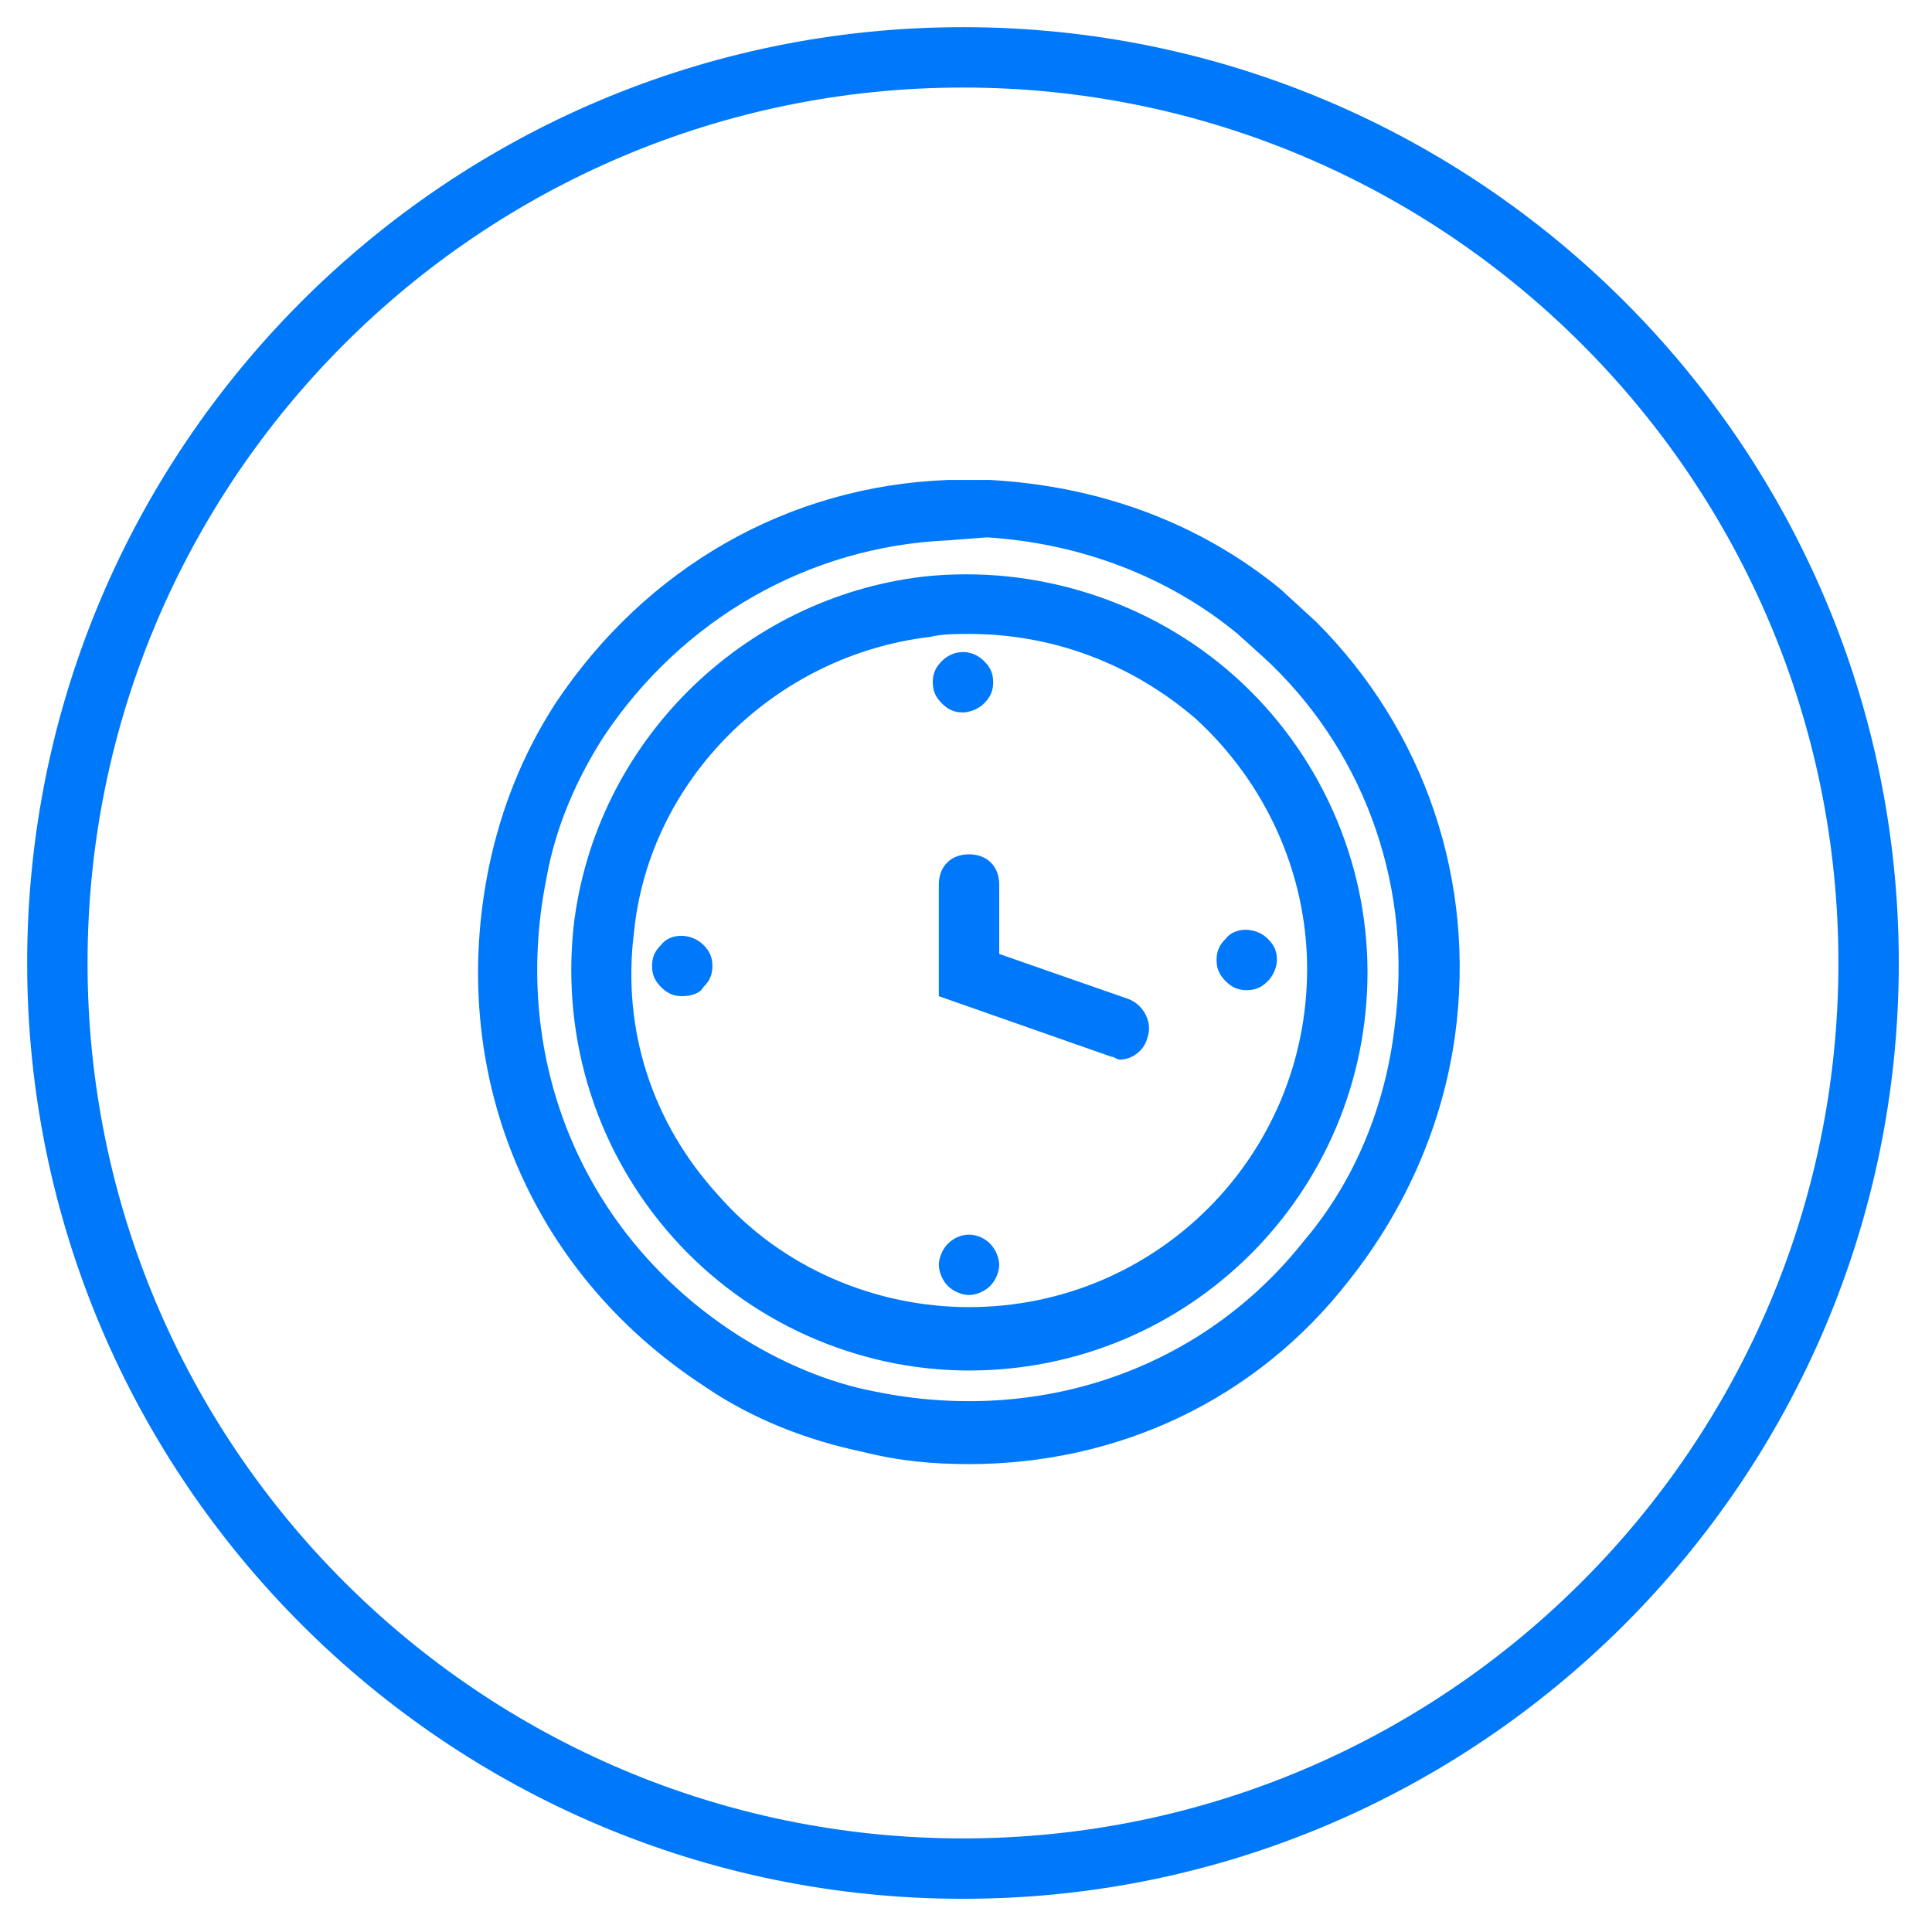
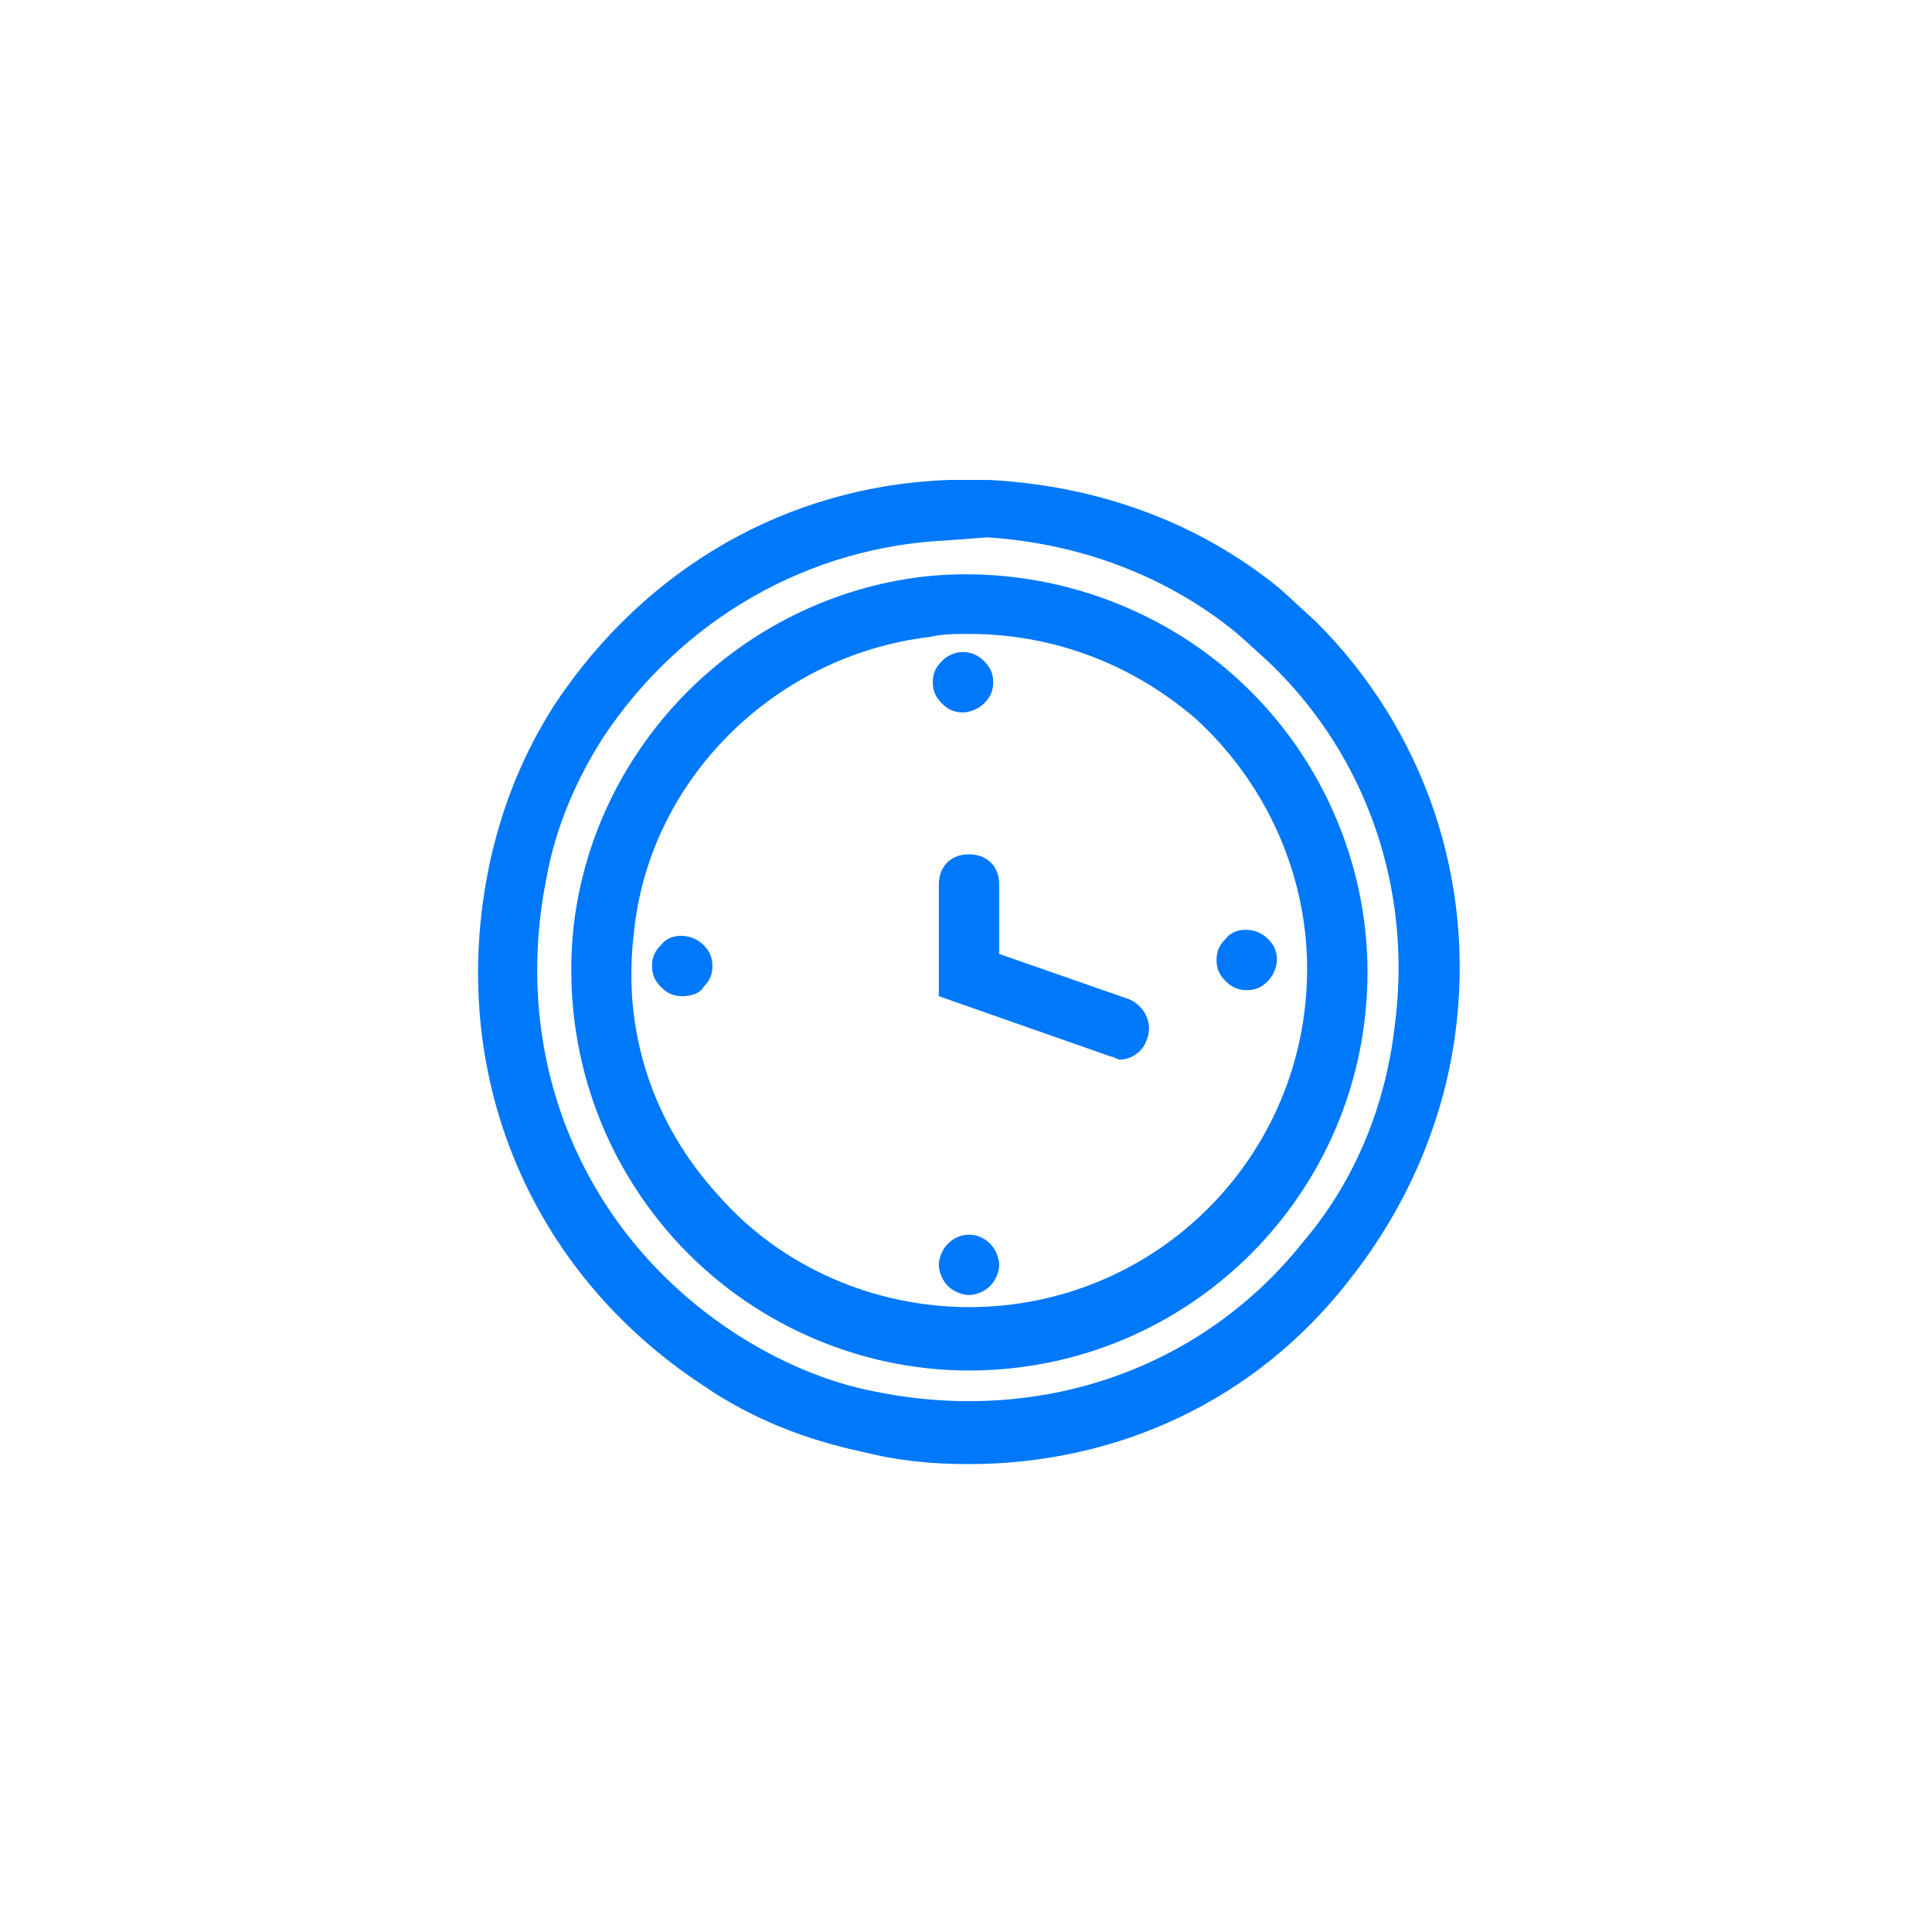
<svg xmlns="http://www.w3.org/2000/svg" version="1.1" id="Layer_1" x="0px" y="0px" viewBox="0 0 64 64" enable-background="new 0 0 64 64" xml:space="preserve">
  <g id="munkaido_1_">
    <path id="XMLID_567_" fill="#0078FA" d="M32.1,48.5c-1.2,0-2.3-0.1-3.5-0.4c-1.9-0.4-3.7-1.1-5.3-2.2c-5.8-3.8-8.5-10.4-7.1-17.2   c0.4-1.9,1.1-3.7,2.2-5.4c3-4.5,7.7-7.2,13-7.4l0,0h1.4c3.6,0.2,6.9,1.4,9.6,3.6c0,0,1.2,1.1,1.2,1.1c3.6,3.6,5.3,8.6,4.6,13.7   c-0.4,2.9-1.6,5.7-3.5,8.1C41.6,46.4,37,48.5,32.1,48.5z M31.4,17.9c-4.6,0.2-8.8,2.6-11.4,6.5c-0.9,1.4-1.6,3-1.9,4.7   c-1.2,6,1.2,11.8,6.3,15.1c1.4,0.9,3,1.6,4.6,1.9c5.4,1.1,10.8-0.7,14.2-5c1.7-2,2.7-4.5,3-7.1c0.6-4.5-0.9-8.9-4.1-12   c-0.1-0.1-1.1-1-1.1-1c-2.3-1.9-5.2-3-8.3-3.2L31.4,17.9z M32.1,45.4c-3.7,0-7.3-1.6-9.8-4.4c-2.5-2.8-3.7-6.5-3.3-10.3   c0.7-6.1,5.6-10.9,11.6-11.6c3.7-0.4,7.5,0.8,10.3,3.3c2.8,2.5,4.4,6.1,4.4,9.8C45.3,39.5,39.4,45.4,32.1,45.4z M32.1,21   c-0.4,0-0.9,0-1.3,0.1c-5.1,0.6-9.3,4.7-9.8,9.8c-0.4,3.2,0.6,6.3,2.8,8.7c2.1,2.4,5.2,3.7,8.3,3.7c6.2,0,11.2-5,11.2-11.2   c0-3.2-1.4-6.2-3.7-8.3C37.5,22,34.9,21,32.1,21z M38,34.4c0.2-0.5-0.1-1.1-0.6-1.3l-4.3-1.5l0-2.3c0-0.6-0.4-1-1-1c0,0,0,0,0,0   c-0.6,0-1,0.4-1,1l0,3.7l5.7,2c0.1,0,0.2,0.1,0.3,0.1C37.5,35.1,37.9,34.8,38,34.4z M32.6,23.3c0.2-0.2,0.3-0.4,0.3-0.7   c0-0.3-0.1-0.5-0.3-0.7c-0.4-0.4-1-0.4-1.4,0c-0.2,0.2-0.3,0.4-0.3,0.7c0,0.3,0.1,0.5,0.3,0.7c0.2,0.2,0.4,0.3,0.7,0.3   C32.1,23.6,32.4,23.5,32.6,23.3z M32.8,42.6c0.2-0.2,0.3-0.5,0.3-0.7s-0.1-0.5-0.3-0.7c-0.4-0.4-1-0.4-1.4,0   c-0.2,0.2-0.3,0.5-0.3,0.7s0.1,0.5,0.3,0.7c0.2,0.2,0.5,0.3,0.7,0.3C32.3,42.9,32.6,42.8,32.8,42.6z M42,32.5   c0.2-0.2,0.3-0.5,0.3-0.7c0-0.3-0.1-0.5-0.3-0.7c-0.4-0.4-1.1-0.4-1.4,0c-0.2,0.2-0.3,0.4-0.3,0.7c0,0.3,0.1,0.5,0.3,0.7   c0.2,0.2,0.4,0.3,0.7,0.3C41.6,32.8,41.8,32.7,42,32.5z M23.3,32.7c0.2-0.2,0.3-0.4,0.3-0.7c0-0.3-0.1-0.5-0.3-0.7   c-0.4-0.4-1.1-0.4-1.4,0c-0.2,0.2-0.3,0.4-0.3,0.7c0,0.3,0.1,0.5,0.3,0.7c0.2,0.2,0.4,0.3,0.7,0.3C22.9,33,23.2,32.9,23.3,32.7z" />
-     <path id="XMLID_563_" fill="#0078FA" d="M31.9,62.9c-17.1,0-31-13.9-31-31s13.9-31,31-31s31,13.9,31,31S49,62.9,31.9,62.9z    M31.9,2.9c-16,0-29,13-29,29s13,29,29,29c16,0,29-13,29-29S47.9,2.9,31.9,2.9z" />
  </g>
</svg>